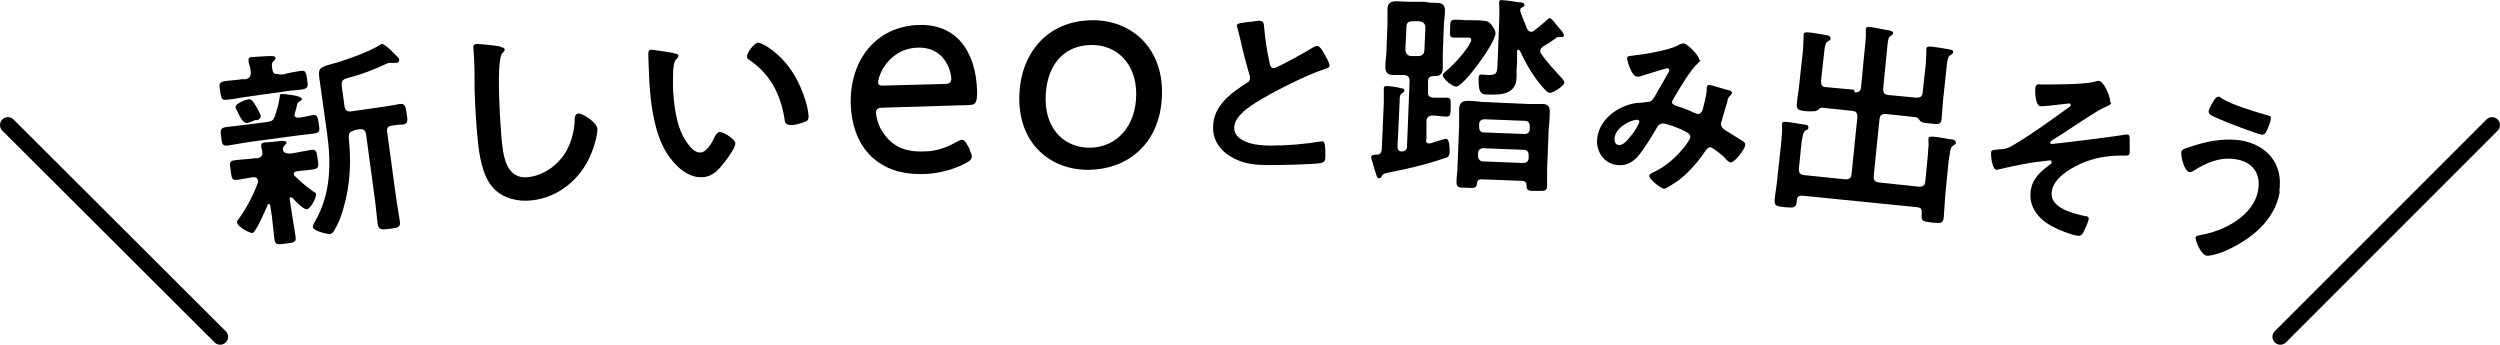
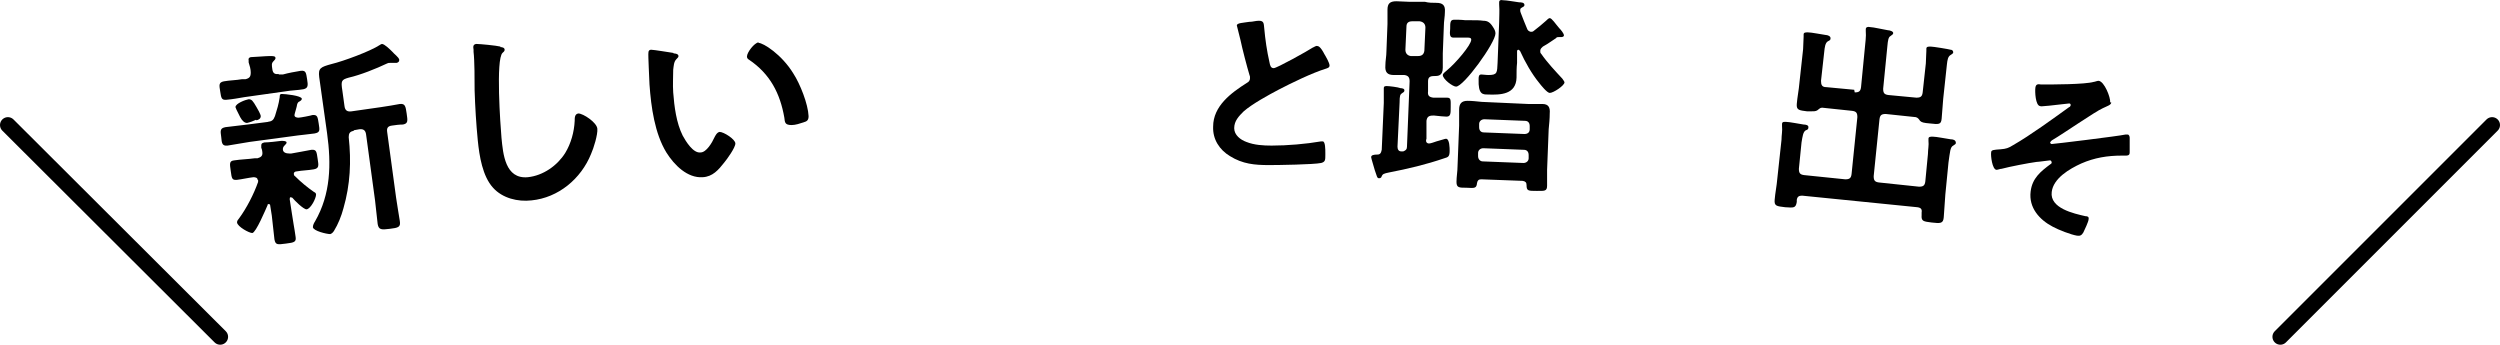
<svg xmlns="http://www.w3.org/2000/svg" id="_レイヤー_2" data-name="レイヤー 2" viewBox="0 0 474.6 65.44">
  <defs>
    <style>
      .cls-1 {
        fill: none;
        stroke: #000;
        stroke-linecap: round;
        stroke-linejoin: round;
        stroke-width: 3px;
      }
    </style>
  </defs>
  <g id="_レイヤー_1-2" data-name="レイヤー 1">
    <g id="_レイヤー_1-2" data-name=" レイヤー 1-2">
      <g>
        <path d="M52.9,14.14h.8c1.1-.3,2.2-.5,3.4-.7,1-.1,1,.4,1.2,1.6.2,1.2.2,1.7-.7,1.9-1.1.2-2.3.2-3.4.4l-7.8,1.1c-1.2.2-2.2.4-3.4.5-1,.1-1-.4-1.2-1.6s-.3-1.7.7-1.9c1.1-.2,2.3-.2,3.4-.4h.7c.8-.2,1-.5,1-1.3,0-.6-.2-1.3-.4-1.9v-.4c-.1-.4.2-.6.5-.6.5,0,2.8-.2,3.5-.2s1.1,0,1.1.4c0,.2-.2.4-.4.6-.4.4-.3.8-.2,1.5.1.8.5,1,1.2.9v.1ZM50.8,23.14c.8-.1,1.1-.3,1.4-1.1.4-1.3.7-2.2.9-3.6,0-.3,0-.6.4-.6.6,0,3.7.3,3.8.9,0,.3-.3.4-.4.5-.3.1-.4.3-.5.6,0,.3-.5,1.8-.5,2,0,.4.4.5.8.5.3,0,2.4-.4,2.6-.5,1-.1,1,.4,1.2,1.6.2,1.3.3,1.7-.8,1.9-1.4.2-2.8.3-4.1.5l-8.2,1.1c-1.4.2-2.8.5-4.2.7-1,.1-1.1-.4-1.2-1.6-.2-1.3-.2-1.7.8-1.9,1.4-.2,2.8-.3,4.2-.5l3.9-.5h-.1ZM48.9,34.14c0-.4-.4-.5-.8-.5-.9.1-2.2.4-3.1.5-1,.1-1-.3-1.2-1.7s-.3-1.9.7-2c1.3-.2,2.5-.2,3.9-.4h.5c.7-.2,1-.5.9-1.2,0-.2-.1-.6-.2-.8v-.4c0-.5.3-.5.6-.6.7,0,2.5-.2,3.2-.3.3,0,1,0,1,.3,0,.2-.1.3-.4.6-.2.2-.3.4-.3.7,0,.6.6.8,1.2.8h.4c1.3-.2,2.6-.5,3.8-.7,1-.1,1,.4,1.2,1.7.2,1.3.3,1.8-.7,2-1.1.2-2.2.2-3.3.4-.3,0-.6.2-.5.6q0,.2.2.3c1.1,1.1,2.3,2.1,3.6,3,.2.1.4.2.4.5,0,.7-1,2.7-1.8,2.8-.6,0-2.3-1.7-2.7-2.2-.1,0-.2-.1-.3-.1-.2,0-.2.2-.2.4l.4,2.6c.2,1.5.5,2.9.7,4.4.2,1.1-.2,1.2-1.8,1.4s-2,.3-2.2-.8c-.2-1.5-.3-3-.5-4.5l-.3-1.9c0-.2-.1-.3-.3-.3-.1,0-.2,0-.2.2-.4.9-2.2,5.2-2.9,5.3-.6,0-2.8-1.2-2.9-2,0-.4.2-.5.4-.8,1.4-1.9,2.8-4.6,3.6-6.9v-.4h-.1ZM48.6,22.74c-.4.2-1.2.5-1.7.6q-.7,0-1.3-1.1c-.2-.4-.4-.8-.7-1.4,0-.1-.2-.4-.2-.5,0-.7,1.9-1.4,2.5-1.5.6,0,.8.3,1.5,1.5.2.3.8,1.4.8,1.7,0,.5-.4.7-.8.8h0l-.1-.1ZM67.2,24.84c-.8.1-1,.5-1,1.2.5,4.6.3,9-1,13.5-.4,1.5-1,3-1.8,4.3-.2.3-.4.5-.7.6-.7,0-3.2-.6-3.3-1.3,0-.4.2-.8.4-1.1,3-5.2,3.1-10.9,2.3-16.7l-1.5-10.7c-.2-1.7.2-1.9,2.4-2.5,2.1-.5,7.3-2.4,9.1-3.6.1-.1.2-.1.4-.2.5,0,1.6,1.1,2,1.5.3.4,1.2,1,1.3,1.5,0,.4-.2.5-.5.6h-1.3c-.2,0-.3,0-.5.1-2.1,1-5.1,2.2-7.3,2.7-1.4.4-1.5.6-1.2,2.5l.4,2.9c.1.8.5,1.1,1.3,1l5.6-.8c1.3-.2,2.6-.4,3.6-.6,1-.1,1.1.4,1.3,1.8.2,1.4.3,1.9-.7,2.1-.7,0-1.4.1-2.1.2-.8.1-1,.5-.9,1.2l1.7,12.5c.2,1.5.5,3,.7,4.4.2,1.2-.3,1.3-1.9,1.5s-2.1.2-2.3-.9c-.2-1.5-.3-3-.5-4.5l-1.7-12.5c-.1-.8-.5-1.1-1.3-1l-1.1.2.1.1Z" />
        <path d="M95,8.94c.3,0,.8.1.8.5,0,.3-.2.4-.4.6-1.3,1.2-.4,13.8-.2,16.1.3,3.1.7,7.9,5,7.5,2.9-.3,5.6-2.2,7.1-4.6,1.1-1.8,1.7-4,1.8-6.1,0-.6,0-1.3.7-1.4.9,0,3.5,1.7,3.6,2.9.1,1.1-.7,3.7-1.2,4.8-1.9,4.7-6.2,8.3-11.3,8.8-2.6.3-5.5-.4-7.3-2.4-2-2.2-2.6-6-2.9-9-.3-3.1-.5-6.3-.6-9.5,0-1.8,0-5.7-.2-7.3v-.4c-.1-.6-.1-1,.5-1.1.7,0,3.8.3,4.6.5h0v.1Z" />
        <path d="M127.9,10.14c.3,0,.9.1.9.5,0,.2-.1.3-.4.6-.5.5-.5,1.3-.6,2,0,1.4-.1,2.8,0,4.3.2,2.7.6,5.8,1.8,8.2.6,1.1,2,3.4,3.4,3.2,1.1,0,2.2-1.9,2.6-2.8.2-.4.5-1,1-1.1.8,0,3,1.4,3,2.2s-1.6,3-2.1,3.6c-1.1,1.4-2.2,2.7-4.1,2.8-2.9.2-5.4-2.3-6.9-4.7-2.2-3.6-2.9-8.6-3.2-12.9,0-.6-.3-5.7-.2-6.1,0-.3.2-.5.5-.5.5,0,3.5.5,4.2.6h0l.1.1ZM144,8.14c.9,0,4.4,2.2,6.6,5.8,1.3,2,2.8,5.8,2.9,8.1,0,.8-.3,1-1,1.2-.6.2-1.5.5-2.2.5-1.3,0-1.3-.5-1.4-1.4-.8-4.6-2.7-8.3-6.7-11-.2-.1-.4-.3-.4-.6,0-.8,1.4-2.6,2.2-2.7v.1Z" />
-         <path d="M184.1,28.54c.2.5.4.8.4,1.1,0,.5-.3.9-1.1,1.3-2.4,1.3-5.5,2.1-8.3,2.1-9.2.2-13.4-6-13.6-13.3-.2-8.3,4.8-14.8,13-15,6.9-.2,10.8,4.8,11,12.7,0,2.1-.3,2.5-1.6,2.5l-16.2.5c-1.1,0-1.4.3-1.4,1,0,.6.4,2.2,1,3.2,1.7,2.8,4,4.3,8.2,4.1,2.1,0,4.2-.7,5.9-1.7.6-.3.9-.5,1.2-.5.4,0,.7.3,1.1,1.1l.4.7h0v.2ZM180.6,14.94c0-.6-.3-1.8-.7-2.6-1-2-2.8-3.3-5.4-3.3-3.2,0-5.5,1.7-6.9,4-.5.9-.9,2-.9,2.6,0,.5.4.7,1.3.6l11.2-.3c1.1,0,1.4-.3,1.4-1.1h0v.1Z" />
-         <path d="M220.6,17.44c0,9.1-5.8,14.7-14,14.8-7.4,0-13.1-5.1-13.1-13.5s5.2-14.9,14-14.9c7.3,0,13.1,5.2,13.1,13.6h0ZM198.5,18.84c0,5.7,3.6,9.2,8.3,9.2,5.1,0,8.9-4,8.9-10.2,0-5.8-3.7-9.3-8.4-9.3-5.8,0-8.8,4.4-8.8,10.3h0Z" />
        <path d="M237.3,4.14c.5,0,1.1-.2,1.7-.2,1,0,.9.6,1,1.4.2,2.2.5,4.3,1,6.5.1.5.2,1.1.8,1.1s6.5-3.3,7.4-3.9c.3-.1.6-.4.9-.3.5,0,1.1,1.1,1.3,1.5.3.5,1,1.7,1,2.2,0,.4-.4.5-.7.6-2.6.8-6.5,2.7-9,4-1.9,1-5,2.7-6.6,4.1-.9.9-1.8,1.8-1.8,3.2,0,1.3,1.2,2.2,2.3,2.6,1.5.6,3.2.7,4.8.7,3,0,6.5-.3,9.4-.8h.3c.5,0,.5,1.5.5,2.2v.4c0,.9,0,1.3-.8,1.5-1.4.3-8.2.4-9.9.4-2.7,0-5-.2-7.4-1.7-2-1.2-3.3-3.2-3.2-5.6,0-3.9,3.4-6.4,6.4-8.3.4-.2.6-.5.6-.9,0-.3,0-.4-.1-.6-.4-1.3-1.4-5.1-1.7-6.6-.2-.8-.4-1.6-.6-2.4,0-.1-.1-.3-.1-.4,0-.5,1.2-.5,2.4-.7h.1Z" />
        <path d="M262.3,28.64l.4-9.1v-2.8c0-.4.3-.4.6-.4.4,0,2.1.2,2.6.4.3,0,.8.1.7.5,0,.2-.2.3-.5.5s-.4.5-.4,1.7l-.4,8.4c0,.5.2.9.7.9h.4c.5-.2.7-.4.7-.9l.5-12.4c0-.8-.3-1.1-1-1.2h-2c-1.2,0-1.7-.5-1.6-1.8,0-.9.2-1.8.2-2.7l.2-5.2V1.84c0-1.2.5-1.6,1.7-1.6.8,0,1.6.1,2.4.1h3c.7.2,1.5.2,2.2.2,1.2,0,1.7.5,1.6,1.7,0,.9-.2,1.8-.2,2.7l-.2,5.2v2.7c0,1.6-.9,1.6-1.7,1.6s-1.1.3-1.1,1v1.9c-.1.8.2,1.1,1,1.2h2.6c.8,0,.7.5.7,1.8,0,1.2,0,1.8-.8,1.8-.4,0-1.4-.1-2.3-.2h-.3c-.8,0-1.1.3-1.2,1v3.4c-.2.5,0,.9.5.9.3,0,1.1-.3,1.4-.4.8-.2,1.6-.5,1.8-.5.7,0,.7,1.8.7,2.3,0,1.1-.3,1.2-1,1.4-3.5,1.2-6.9,2-10.5,2.7-1,.2-1.2.3-1.4.7,0,.2-.2.4-.5.4-.4,0-.4-.4-.8-1.5-.1-.4-.7-2.3-.7-2.5,0-.4.5-.5,1.2-.5.5,0,.7-.3.8-.9h0v.2ZM266.8,9.44c0,.7.4,1.1,1,1.2h1.4c.7,0,1.1-.3,1.2-1l.2-4.4c0-.7-.4-1.1-1.1-1.2h-1.4c-.7,0-1.1.3-1.1,1l-.2,4.4h0ZM278,7.14h-2.1c-.7,0-.7-.6-.6-1.7,0-1.2,0-1.7.8-1.7.4,0,1.3,0,2.1.1h1.2c.8,0,1.5,0,2.2.1.8,0,1.3.3,1.9,1.3.2.3.4.7.4,1.1,0,1.8-6.1,10.2-7.5,10.1-.6,0-2.5-1.4-2.5-2.2,0-.3.6-.7.8-.9,1.6-1.3,4.6-4.8,4.6-5.8,0-.4-.4-.4-.7-.4h-.6,0ZM289.2,34.34l-8-.3c-.5,0-.7.2-.8.7-.1,1-.4,1-2,.9-1.4,0-1.9,0-1.9-1.1,0-1,.2-2,.2-3l.3-7.7v-3c0-1.1.4-1.7,1.6-1.7.8,0,1.7.1,2.7.2l8.8.4h2.7c1.2,0,1.5.7,1.4,1.8,0,1-.1,2-.2,3l-.3,7.7v3c0,1.1-.5,1-2,1-1.6,0-1.9,0-1.9-1.1,0-.5-.2-.7-.7-.8h.1ZM280.6,29.64c0,.6.4,1,.9,1l7.7.3c.6,0,1-.4,1-.9v-.6c0-.6-.3-1-.9-1l-7.7-.3c-.6,0-1,.4-1,.9v.6ZM288.3,9.44c-.2,0-.3.1-.3.3v2.2c-.1.9-.1,1.8-.1,2.8-.1,3.2-3,3.3-5.5,3.2-.9,0-1.8,0-1.7-2.9,0-.4,0-.9.5-.9.4,0,.8.1,1.4.1,1.7,0,1.6-.5,1.7-2.3l.3-7.7c0-1.3.1-2,0-3.4v-.4c0-.4.3-.5.7-.4.7,0,2.3.3,3.1.4.3,0,1,0,1,.5,0,.3-.3.4-.5.5-.2.2-.3.1-.3.5,0,.1,0,.3.1.5.4,1,.8,2.1,1.2,3,.1.3.3.5.7.6.2,0,.4,0,.6-.2.8-.6,1.5-1.2,2.3-1.9.2-.2.5-.5.7-.5.4,0,1.1,1.1,1.8,1.9.3.3.9,1,.9,1.4,0,.2-.3.3-.5.3h-.5c-.2,0-.4,0-.5.2-.8.5-1.4,1-2.5,1.6-.2.2-.5.4-.5.8,0,.3,0,.4.2.6,1.1,1.6,2.7,3.3,4,4.7.1.2.4.5.4.7,0,.6-2.1,2-2.8,2-.5,0-1.7-1.5-2-1.9-1.4-1.7-2.7-4-3.6-6,0,0-.1-.2-.2-.2h0l-.1-.1ZM289.4,25.44c.6,0,1-.3,1-.9v-.6c0-.6-.3-1-.9-1l-7.7-.3c-.6,0-1,.4-1,.9v.6c0,.6.3,1,.9,1l7.7.3Z" />
-         <path d="M322.8,11.34c0,.2-.2.4-.4.6-1.5,1.3-3.6,4.9-4.7,6.8-.1.2-.2.4-.3.6,0,.6.7.7,1.9,1.1.6.2,1.8.7,2.4,1,.2,0,.4.2.6.2.5,0,.7-.3.9-.7.3-1.1.7-2.7.8-3.7v-.5c0-.4.2-.7.6-.6.3,0,3.1.9,3.6,1,.2,0,.6.2.6.5,0,.2-.3.5-.6.8-.1.1-.3.7-.3.9-.3,1.1-.7,2.3-1,3.4,0,.2-.2.5-.2.7,0,.6.3.9.7,1.2.7.4,2.7,1.7,3.2,2,.3.2.8.4.7.9,0,.7-2,3.4-2.8,3.3-.2,0-.8-.5-1-.8-.4-.5-2.3-2-2.8-2.1-.4,0-.6.3-.8.5-1.4,2.1-3.1,4.1-5.1,5.7-.5.3-2.4,1.7-2.9,1.7s-2.9-1.8-2.8-2.5c0-.3.5-.5.7-.6,3.9-1.7,7-5.9,7.1-6.7,0-.6-.5-.9-1.8-1.5-.7-.3-2.7-1.1-3.4-1.1-.5,0-.9.3-1.1.7-.8,1.4-2.4,4-3.3,5.1-1.1,1.4-2.4,2.3-4.2,2.1-2.5-.2-4.1-2.5-3.9-4.9.3-3.8,4-6.4,7.5-6.9.7,0,1.4-.1,2.1-.2.7,0,.9-.4,1.2-.8.9-1.6,1.8-3.1,2.7-4.7.1-.2.2-.3.2-.5s-.2-.4-.4-.4c-.1,0-3.1.9-4.3,1.3-.4.1-1.1.4-1.4.3-1.1,0-1.9-3-1.9-3.5s.6-.4,1.2-.5c2-.2,6.7-1,8.4-1.9.3-.2.7-.4,1.1-.4.7,0,3.1,2.4,3,3.2h0l.2-.1ZM310.7,22.74c-1,0-4.1,1.4-4.2,3.6,0,.6.2,1.2.9,1.2,1.1,0,2.2-1.8,2.8-2.5.2-.3,1-1.6,1-1.9,0-.2,0-.4-.4-.4h-.1Z" />
        <path d="M352.1,17.54c.8,0,1.1-.2,1.2-1l.7-7.2c.1-1.1.3-2.5.2-3.4v-.4c0-.4.4-.5.8-.4.6,0,2.7.5,3.4.6.3,0,1.1.2,1,.6,0,.2-.3.3-.5.5-.4.2-.5.8-.6,1.9l-.8,8.1c0,.8.2,1.1,1,1.2l5.3.5c.8,0,1.1-.2,1.2-1l.6-5.5c0-.8.1-1.7.1-2.4v-.4c0-.4.4-.4.8-.4.5,0,3.5.5,3.8.6.3,0,.5.2.5.5,0,.2-.2.3-.5.5-.5.3-.6.9-.7,1.8l-.7,6.5c-.1,1.3-.2,2.5-.3,3.8-.1,1.1-.5,1.1-2.2.9-1.2-.1-1.6-.2-1.9-.5-.2-.3-.4-.6-.8-.7l-5.7-.6c-.8,0-1.1.2-1.2,1l-1.1,10.8c0,.8.2,1.1,1,1.2l7.6.8c.8,0,1.1-.2,1.2-1l.5-5.2c0-.8.2-1.7.1-2.5v-.4c0-.4.4-.4.8-.4.7,0,2.6.4,3.4.5.4,0,1,.1,1,.7,0,.2-.2.3-.5.5-.6.3-.6,1.2-.9,3.2l-.6,6.1c-.1,1.4-.2,2.9-.3,4.3-.1,1.2-.6,1.2-2.3,1-1.5-.2-2-.2-1.9-1.4v-.5c.1-.6-.1-.9-.8-1l-21.9-2.2c-.6,0-.9.2-1,.8v.4c-.2,1.2-.6,1.1-2.2,1-1.6-.2-2.1-.2-2-1.4.1-1.3.4-2.7.5-4l.8-7.4c0-.9.2-1.7.1-2.6v-.4c0-.5.5-.4.8-.4.6,0,2.6.4,3.3.5.4,0,1,.1.9.6,0,.3-.2.4-.5.5-.5.3-.6,1.1-.8,2.3l-.5,5c0,.8.2,1.1,1,1.2l7.8.8c.8,0,1.1-.2,1.2-1l1.1-10.8c0-.8-.2-1.1-1-1.2l-5.7-.6c-.4,0-.6.3-.9.5s-.7.2-1.4.2h-.5c-1.5-.2-2.1-.2-2-1.4.1-1.3.4-2.7.5-4l.7-6.4c0-.8.1-1.6.1-2.4v-.4c0-.4.4-.4.8-.4.7,0,2.6.4,3.4.5.3,0,1,.2.9.7,0,.3-.3.4-.5.5-.5.3-.6,1.1-.7,2.1l-.6,5.4c0,.8.2,1.2,1,1.2l5.3.5h0l.1.5Z" />
        <path d="M400.8,19.44c0,.5-.8.7-1.6,1.1-1.4.6-7.6,4.9-9.5,6-.2.1-.4.3-.5.5,0,.1.1.3.3.3.4,0,12.7-1.5,14-1.8h.4c.3,0,.4.4.4.6v2.8c0,.7-.5.6-1.5.6-2.7,0-5.2.4-7.7,1.5-2.2,1-5.3,2.8-5.6,5.4-.4,3.1,4.2,4.1,6.4,4.6.4,0,.7.1.6.6,0,.4-.8,2.1-1,2.5-.3.5-.6.7-1.2.6-1.2-.2-3.5-1.1-4.6-1.7-2.5-1.3-4.6-3.6-4.2-6.7.3-2.5,1.9-3.8,3.8-5.2.1,0,.2-.2.2-.3,0-.2-.2-.4-.3-.4-.2,0-2.2.3-2.6.3-1.5.2-5.1.9-6.6,1.3-.3,0-.7.2-1,.2-.8-.1-1.1-2.7-1-3.3,0-.5.5-.5,1.8-.6,1.1-.1,1.4-.2,2.4-.8,3.3-1.9,7.4-4.9,10.6-7.2.1,0,.3-.2.3-.4s-.1-.3-.3-.3c-.3,0-4.1.5-4.7.5-.3,0-.6.1-.8,0-.9-.1-1-2.8-.9-3.5s.5-.7,1.1-.6c2.1,0,8.3,0,10-.5.2,0,.6-.2.9-.2,1.1.1,2.3,3.2,2.2,4.1h.2Z" />
-         <path d="M432.8,36.34c-.9,5.6-5.7,9.3-10.6,11.4-.7.3-2.6.9-3.3.8-1.1-.2-2.1-2.8-2.1-3.4,0-.4.5-.4.8-.5,4.5-.7,10.4-3.7,11.1-8.7.5-3-1.1-5.2-4.2-5.7-3-.5-5.6.6-8.1,2.2-.2.1-.5.3-.8.2-.9-.1-1.6-2.9-1.5-3.7,0-.6.8-.8,1.2-.9,3.1-1.1,6.6-1.9,10-1.4,5,.8,8.2,4.4,7.4,9.7h.1ZM420.4,18.94c.2-.3.4-.6.8-.6.2,0,.4.2.5.3,2.1,1.3,6.2,2.5,8.6,3.2.5.1.9.2.8.7,0,.4-.5,1.7-.7,2.1-.3.7-.6,1-1.1.9-1.1-.2-6.6-2.3-7.9-2.9-1.4-.6-2.2-.9-2.1-1.5,0-.6.8-1.7,1.1-2.3h0v.1Z" />
      </g>
    </g>
    <line class="cls-1" x1="1.5" y1="23.74" x2="41.8" y2="63.94" />
    <line class="cls-1" x1="473.1" y1="23.74" x2="432.9" y2="63.94" />
  </g>
</svg>